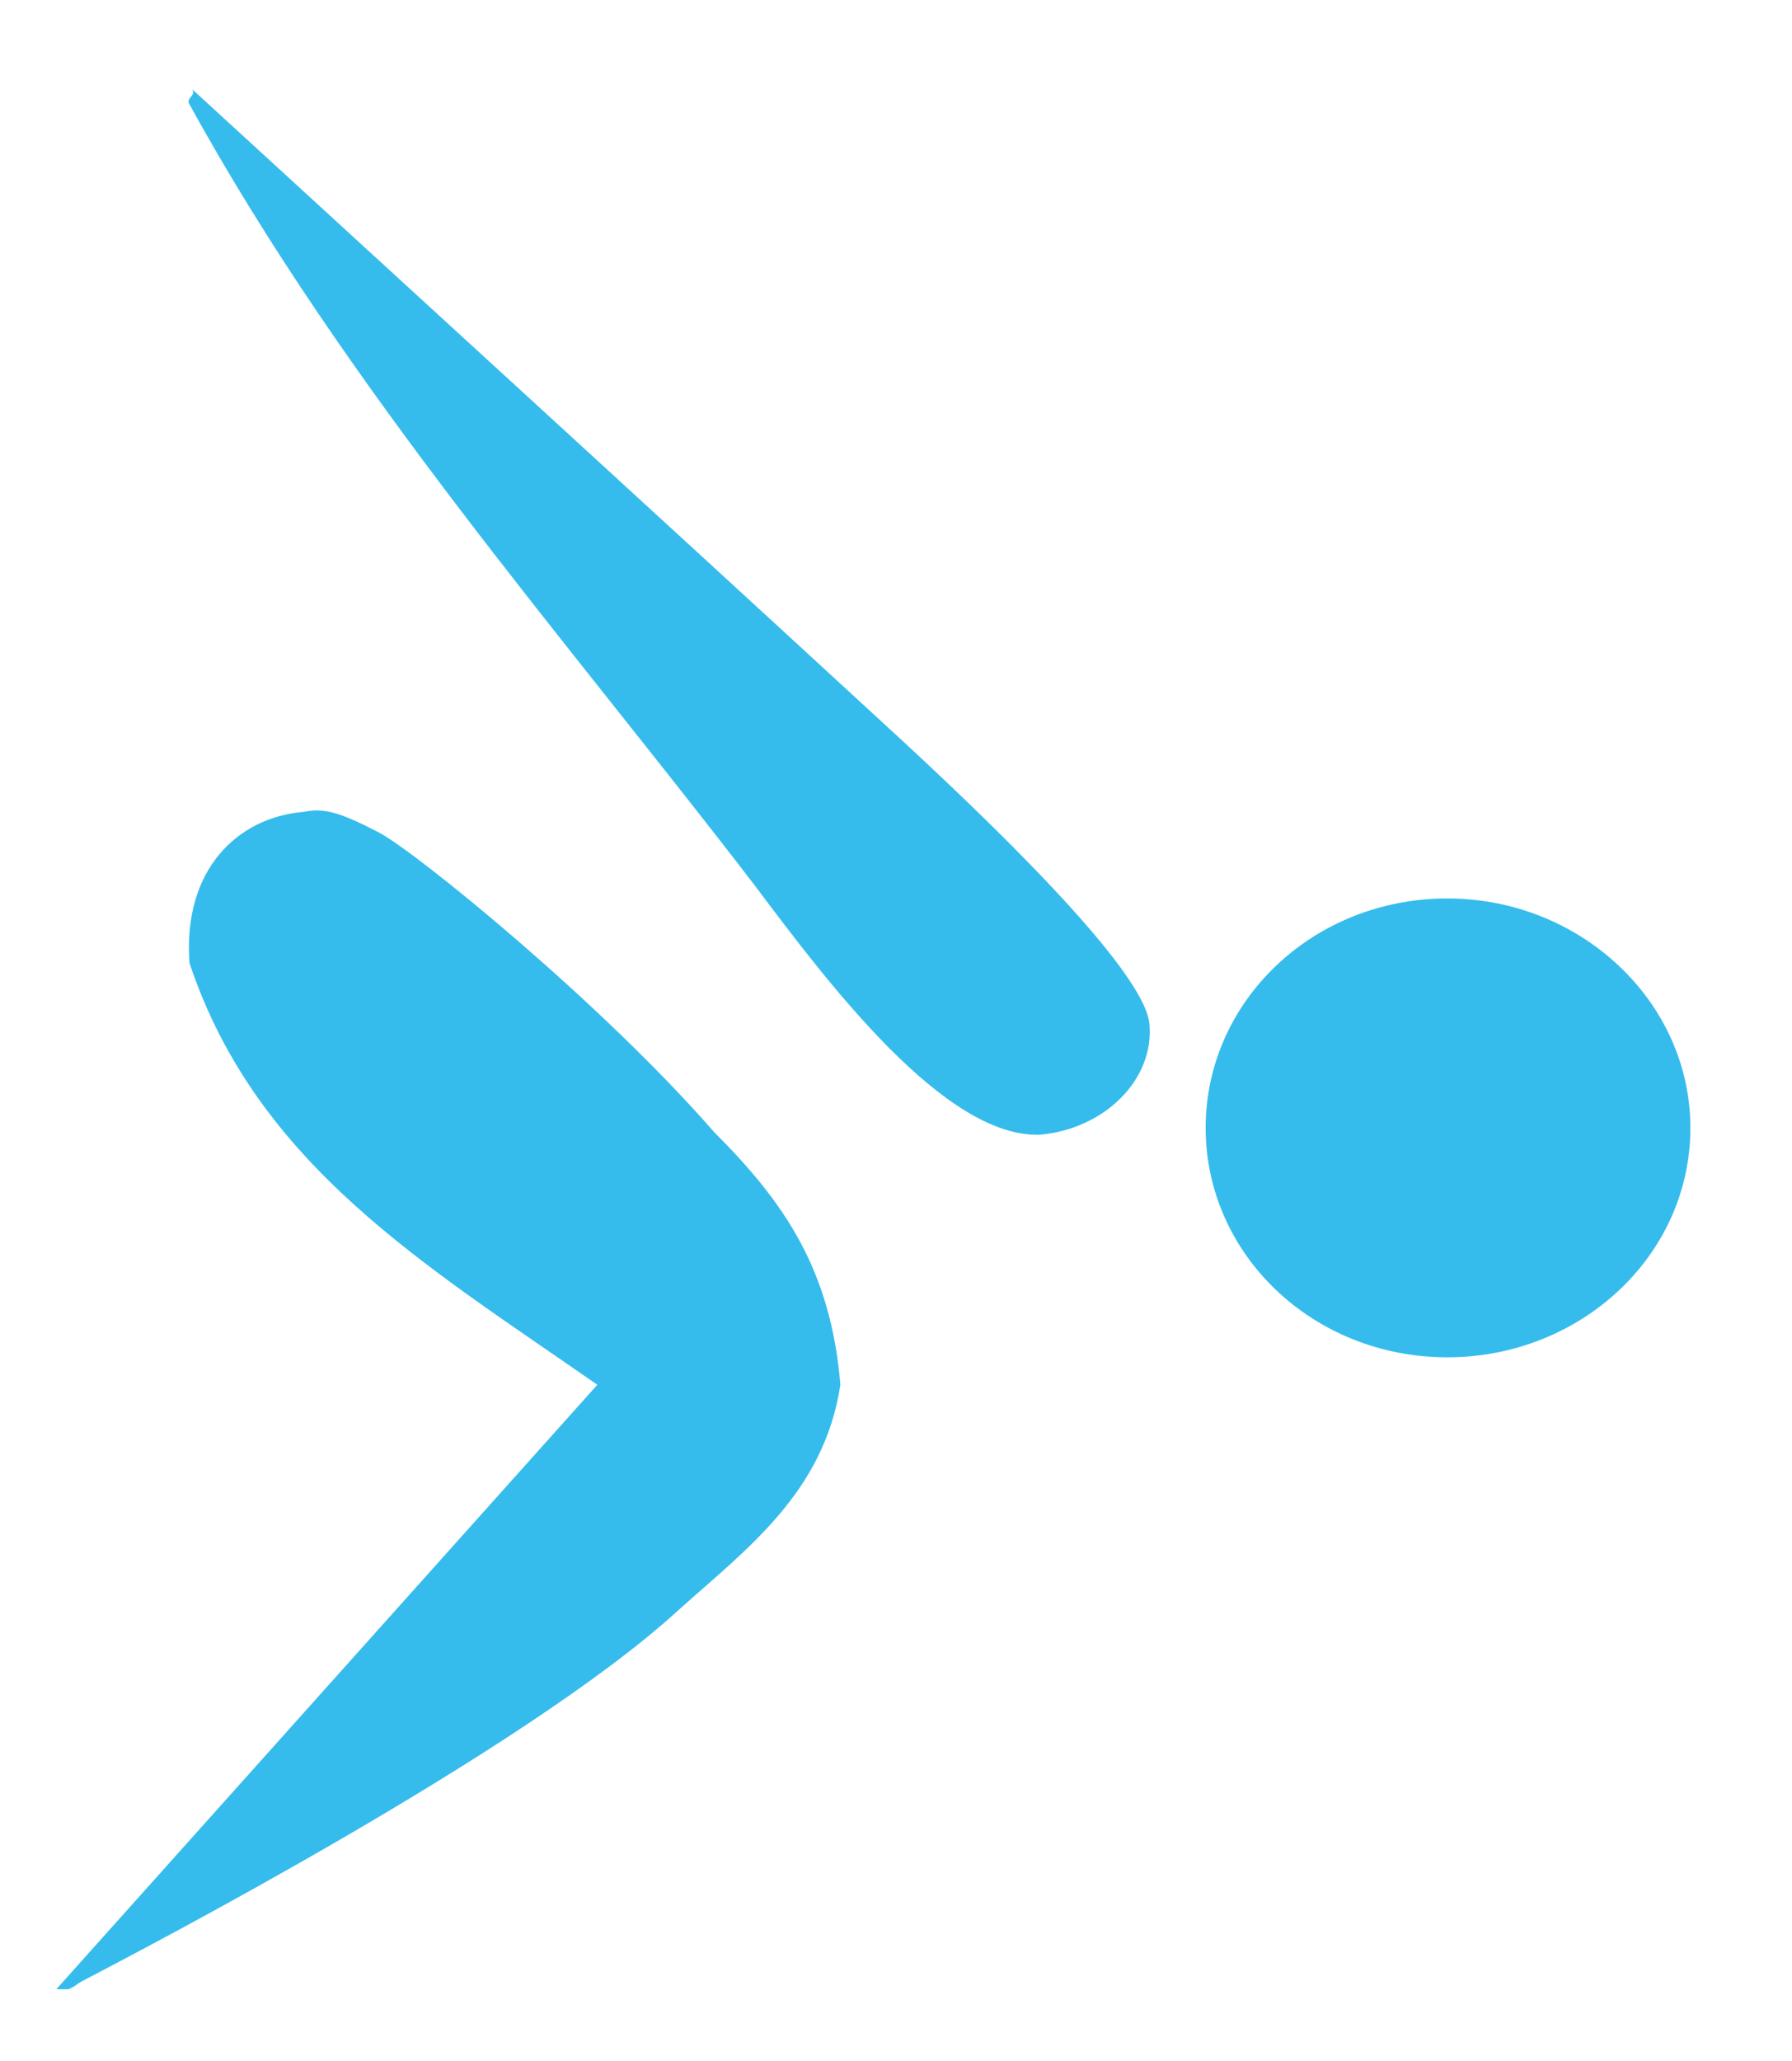
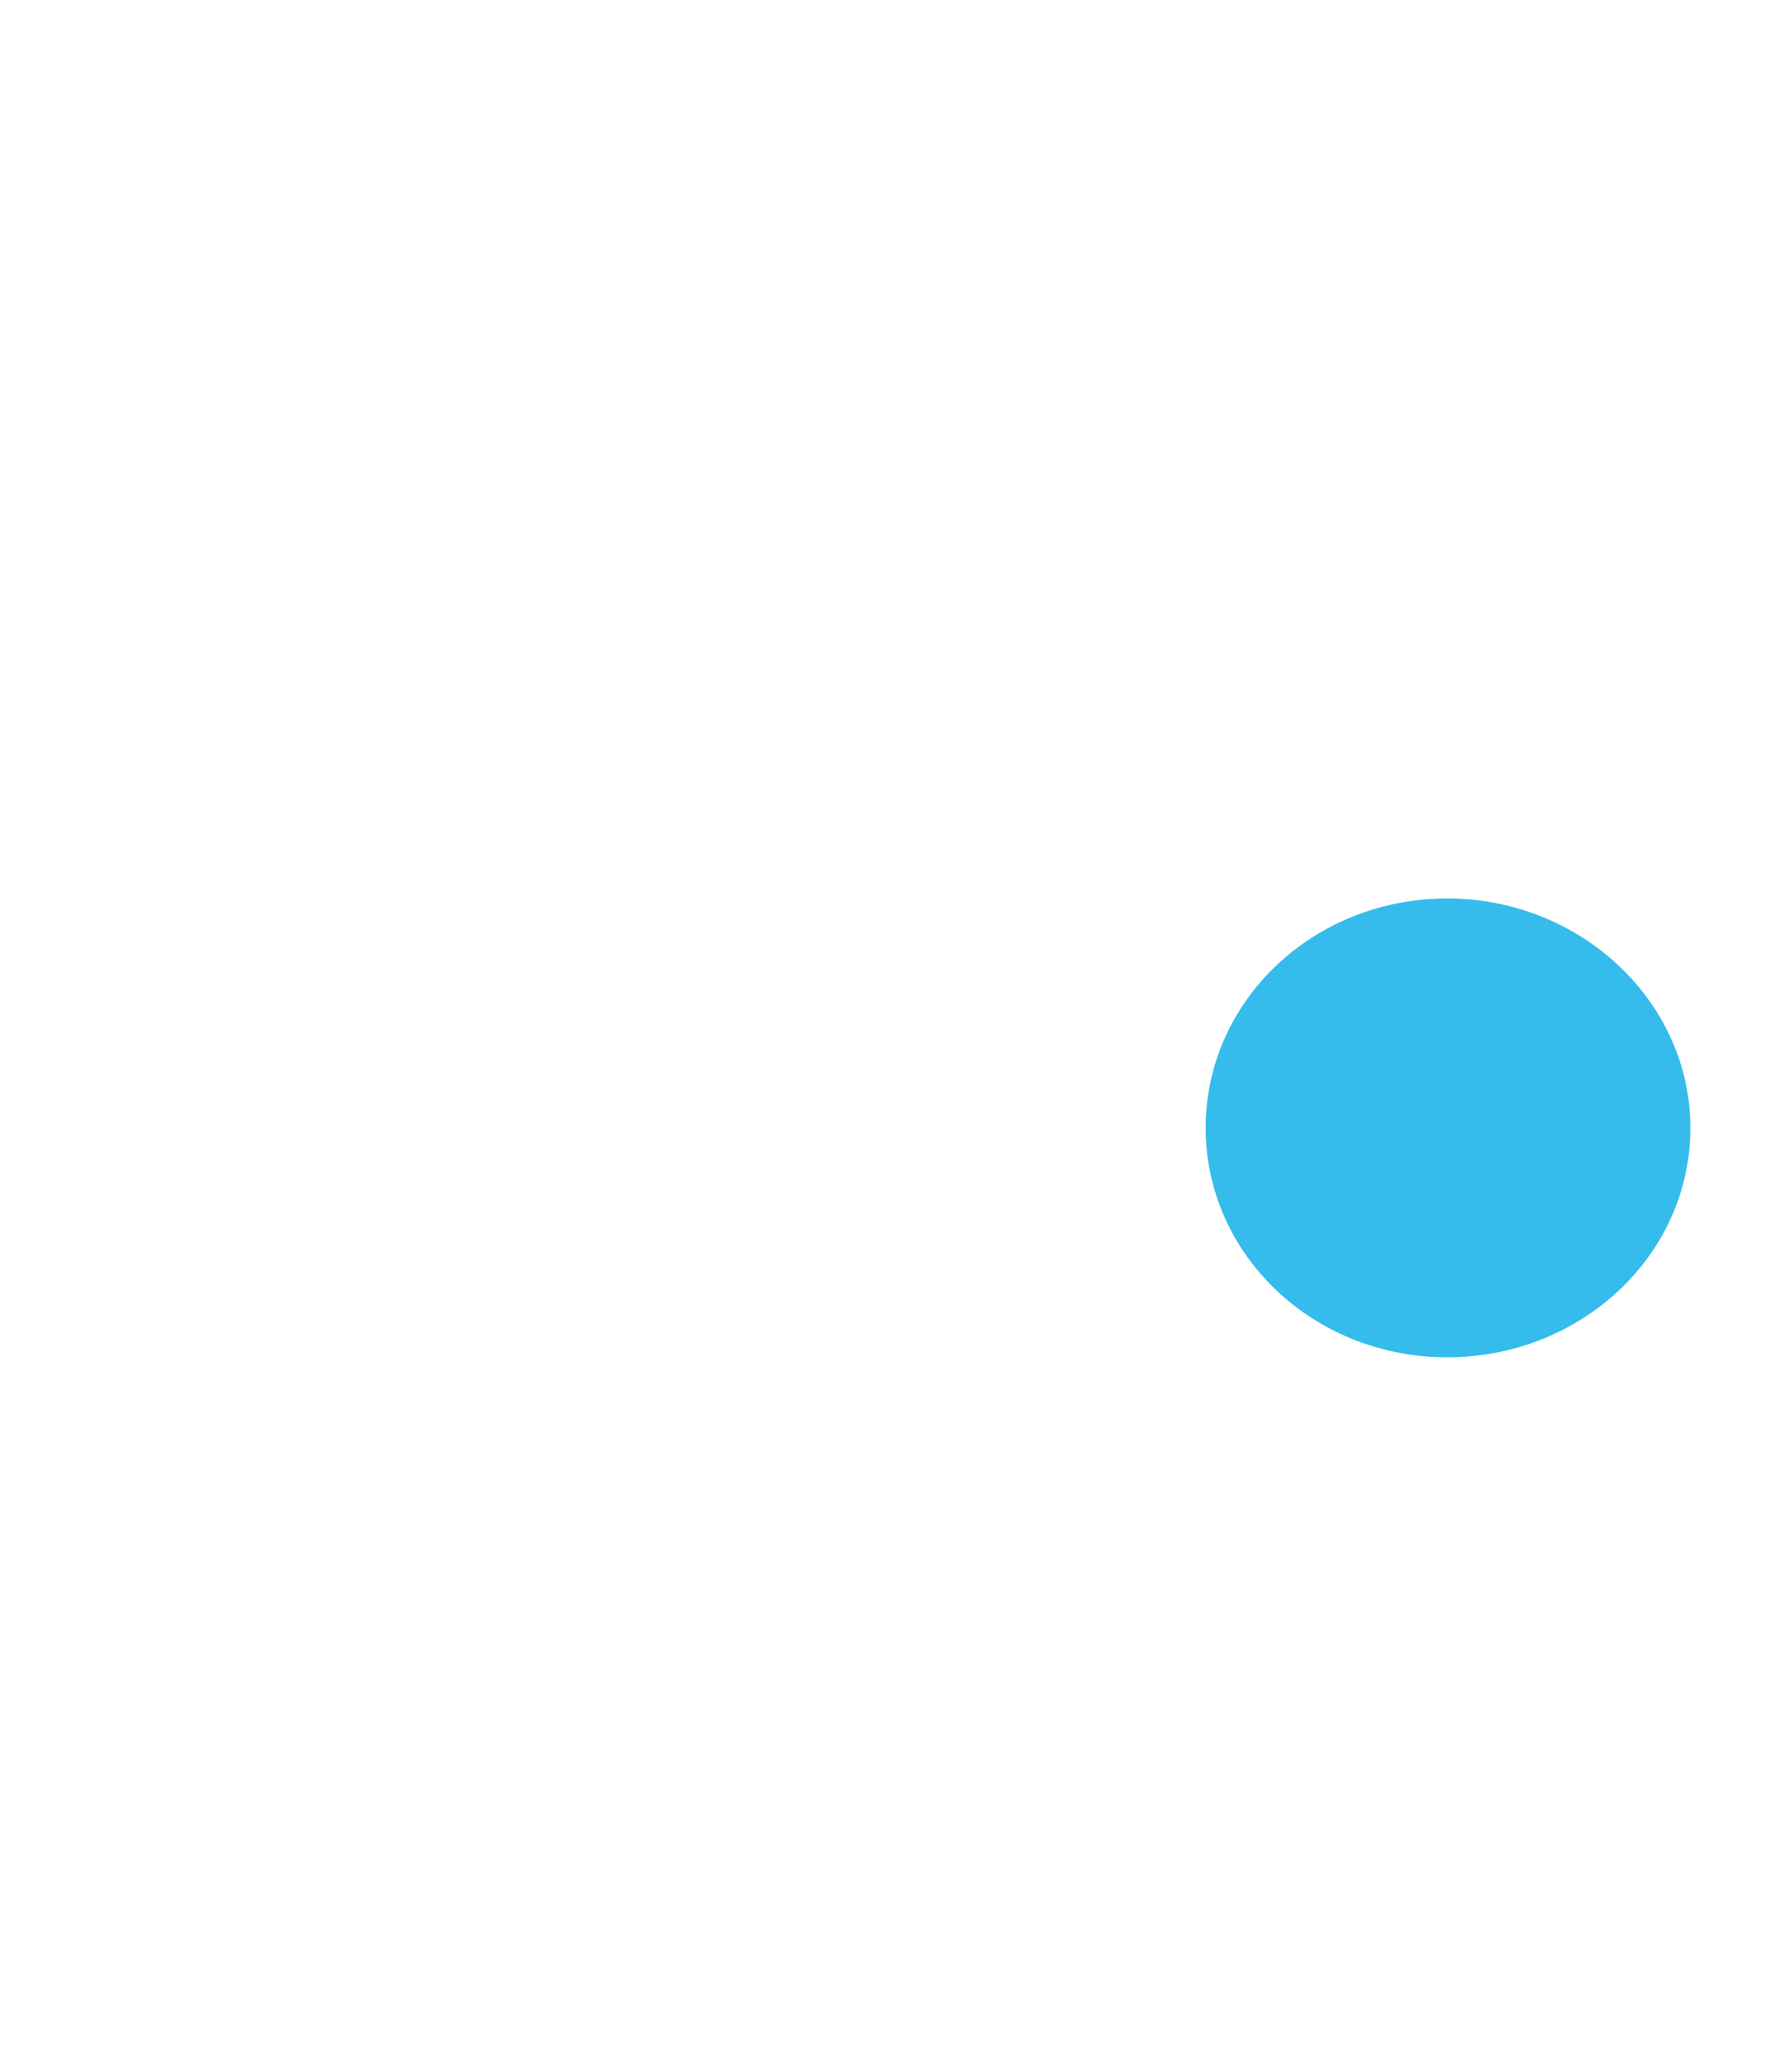
<svg xmlns="http://www.w3.org/2000/svg" version="1.1" id="Laag_1" x="0px" y="0px" viewBox="0 0 130.5 150" style="enable-background:new 0 0 130.5 150;" xml:space="preserve">
  <style type="text/css">
	.st0{fill:#35BCEC;}
</style>
  <g>
    <path class="st0" d="M87.8,82.1c0,9.2,7.8,16.7,17.6,16.7c9.7,0,17.7-7.4,17.7-16.7c0-9.2-8-16.7-17.7-16.7   C95.6,65.4,87.8,72.9,87.8,82.1z" />
-     <path class="st0" d="M61.2,100.8c-0.7-8.4-4.1-13.3-9.2-18.4c-8.2-9.4-21.6-20.3-24.4-21.8c-2.9-1.5-4-1.8-5.5-1.5   c-4.8,0.4-8.8,4.2-8.3,11c4.9,14.7,17.2,22,29.7,30.7l-39.4,44H5c0.8-0.4,0.3-0.2,1-0.6c4.4-2.3,32.1-16.7,43.3-26.9   C54.3,112.8,60,108.7,61.2,100.8L61.2,100.8z" />
-     <path class="st0" d="M75.7,82.6c4.7-0.4,8.4-4,8-8.1c-0.4-4-12-15.1-19.2-21.7C46.9,36.6,30.9,22,14,6.5c0.3,0.5-0.5,0.6-0.2,1.1   C25.3,28.5,41.2,46.5,55,64.5C60.4,71.7,68.8,82.8,75.7,82.6z" />
  </g>
</svg>